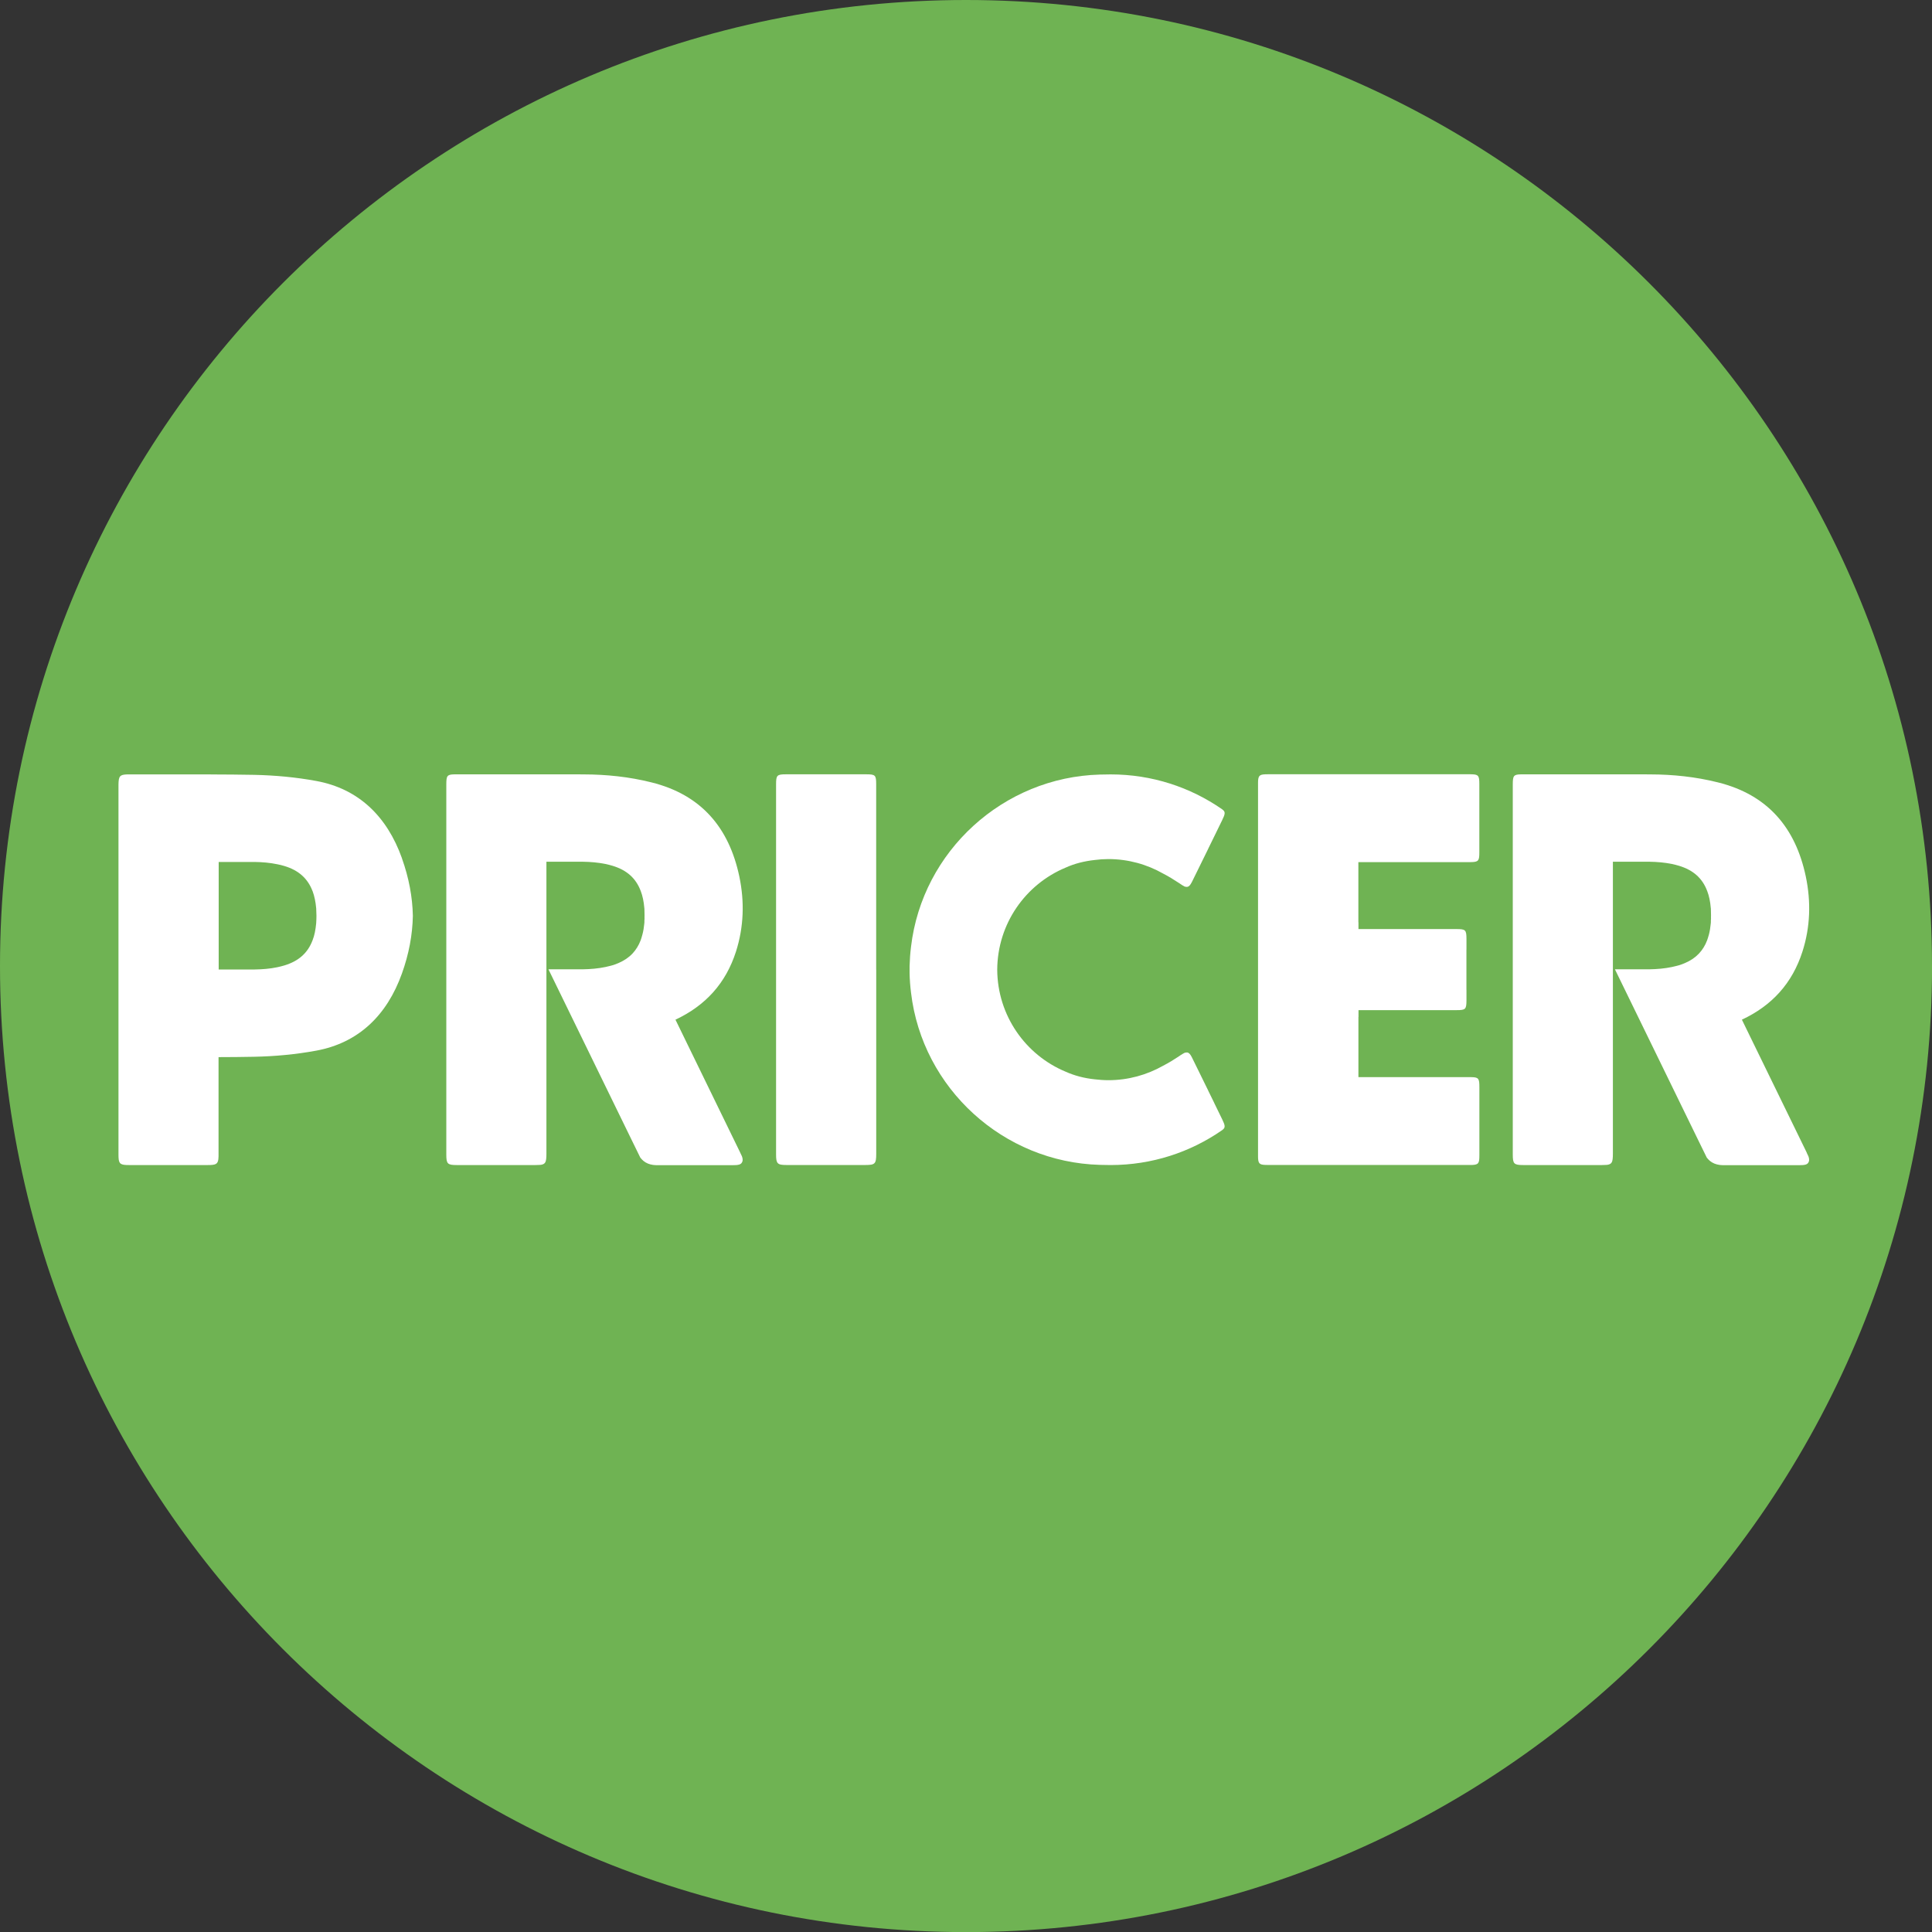
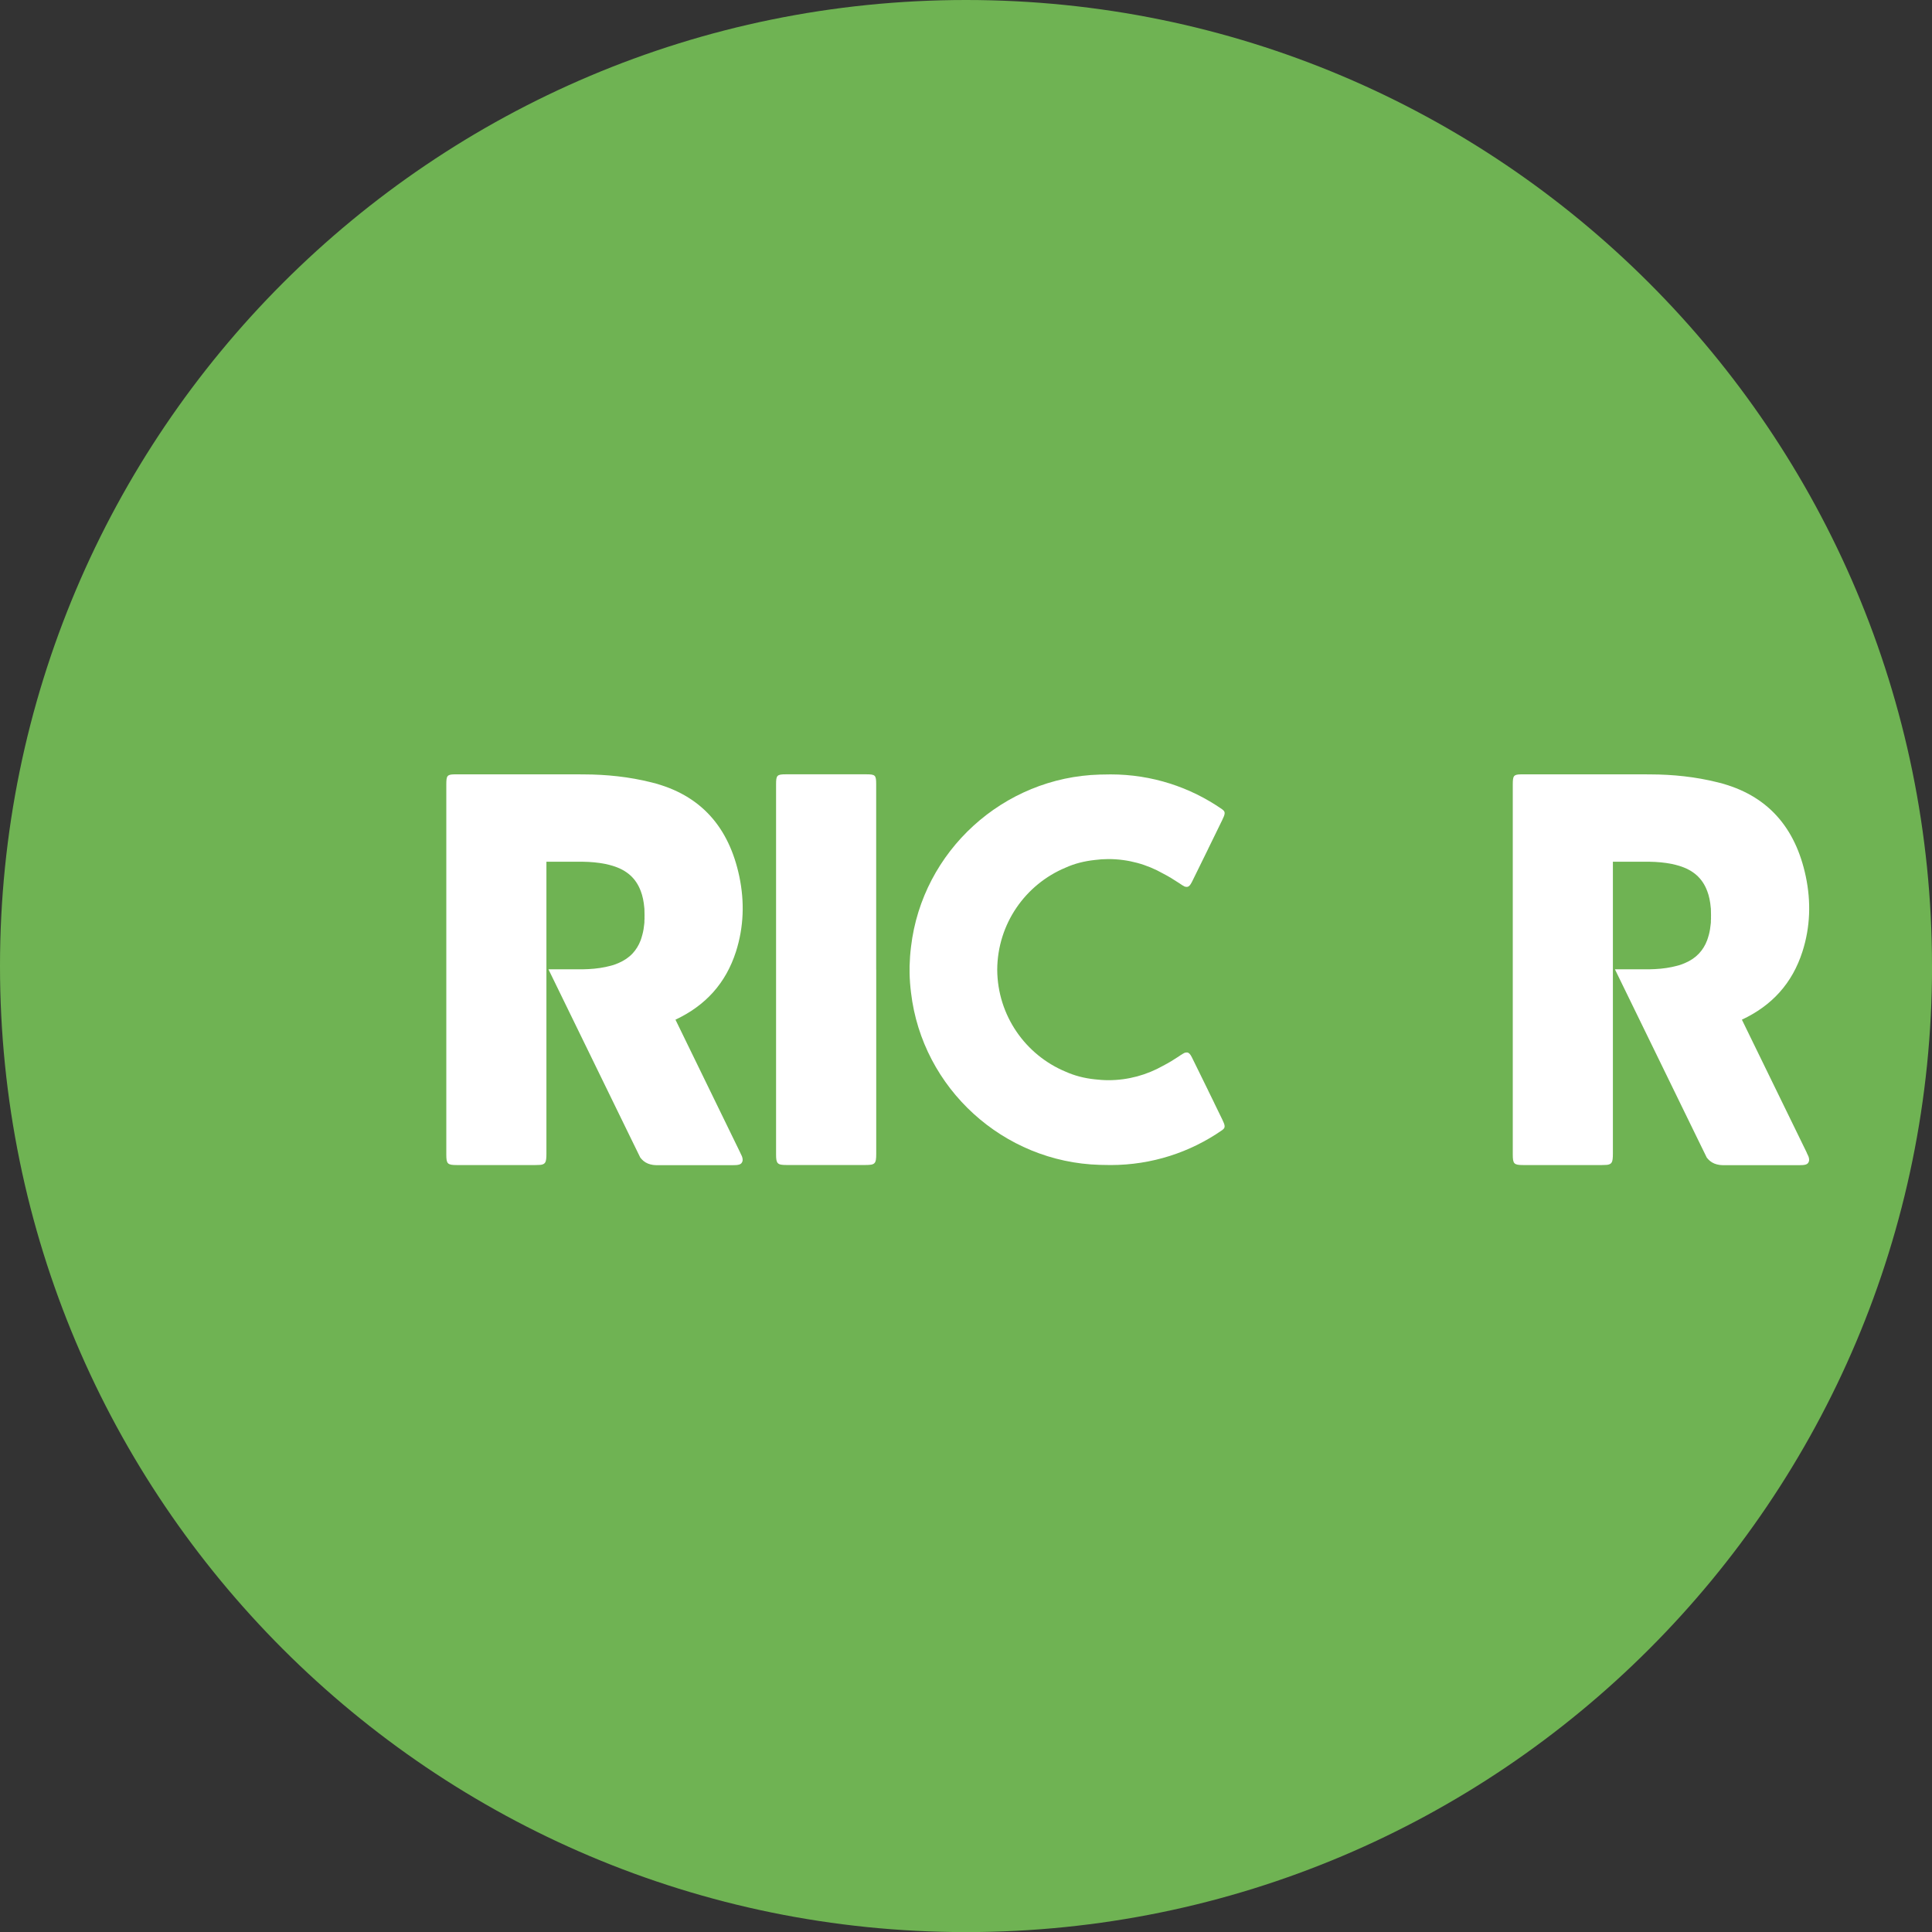
<svg xmlns="http://www.w3.org/2000/svg" id="Layer_1" viewBox="0 0 428.04 428.06">
  <rect x="0" y="0" width="428.04" height="428.06" fill="#333333" stroke="none" />
  <defs>
    <style>
      .cls-1 {
        fill: #fff;
      }

      .cls-2 {
        fill: #6fb353;
      }
    </style>
  </defs>
  <path class="cls-2" d="M428.04,214.03C428.04,95.82,332.22,0,214.02,0S0,95.82,0,214.03s95.82,214.03,214.02,214.03,214.03-95.83,214.03-214.03" />
  <path class="cls-1" d="M194.13,214.82v40.8c0,2.23-.25,2.49-2.42,2.49h-17.46c-2.02,0-2.31-.3-2.31-2.33v-82.01c0-2.01.2-2.22,2.2-2.22,5.92-.01,11.84-.01,17.76,0,2.03,0,2.22.18,2.22,2.19v41.07Z" />
-   <path class="cls-1" d="M89.05,190.13c-3.31-9.26-9.6-15.38-18.96-17.1-4.53-.84-9.18-1.26-13.79-1.36-3.16-.06-6.32-.08-9.48-.09h-.07s-.06-.01-.1-.01h-18.43c-1.68.05-1.94.39-1.97,2.25v81.98c0,.18,0,.35.01.51v.07c.06,1.51.48,1.74,2.3,1.74h17.46c1.69,0,2.22-.16,2.36-1.3v-.1s.01-.05.01-.06h0c0-.06.01-.11.01-.17.01-.07.01-.14.01-.2,0-.03,0-.06.01-.07v-22.01c2.63-.01,5.26-.02,7.88-.08,4.6-.09,9.25-.52,13.79-1.36,9.35-1.73,15.65-7.83,18.96-17.09,1.55-4.32,2.34-8.59,2.42-12.76-.08-4.18-.88-8.44-2.42-12.76M70.11,202.88c-.01.52-.01,1.05-.05,1.51-.01.06-.01.11-.01.17-.13,1.41-.37,2.67-.8,3.76,0,.01,0,.02-.01.02-1.06,2.81-3.09,4.6-6.22,5.55-.52.16-1.05.28-1.57.4-1.68.35-3.31.47-4.99.5h-8.01v-23.81h0s.19-.01.19-.01h7.82c1.68.03,3.31.16,4.99.51.52.1,1.05.23,1.57.39,3.13.94,5.16,2.75,6.22,5.55h.01c.42,1.13.67,2.38.8,3.78,0,.06,0,.12.01.17.03.48.03.99.05,1.51" />
  <path class="cls-1" d="M269.01,244.34h0c-.44-.9-.88-1.81-1.32-2.69v-.02c-1.14-2.31-2.25-4.6-3.39-6.9-.38-.8-.64-1.26-.98-1.45-.09-.06-.18-.09-.28-.1-.17-.02-.38.01-.6.08-.26.13-.53.3-.9.53-.14.1-.31.2-.45.31-.53.34-1.07.69-1.61,1.02-.59.35-1.18.68-1.81,1.01-3.57,2.01-7.69,3.19-12.1,3.19-1.02,0-2.02-.08-3-.19-2.33-.24-4.51-.81-6.49-1.7-8.86-3.69-15.08-12.42-15.14-22.59.06-10.19,6.27-18.91,15.14-22.61,1.98-.9,4.16-1.45,6.49-1.7.98-.13,1.98-.2,3-.2,4.41,0,8.54,1.18,12.1,3.2.63.32,1.22.66,1.81,1.01.55.33,1.08.67,1.61,1.02.15.1.32.19.45.3.36.24.64.42.9.55.23.07.43.1.6.08.1-.02.19-.06.28-.1.34-.2.6-.66.98-1.45,1.14-2.3,2.25-4.59,3.39-6.9v-.02c.44-.9.88-1.8,1.32-2.69h0c.58-1.2,1.18-2.41,1.76-3.61.65-1.33.78-1.83.11-2.33-.06-.03-.1-.08-.17-.13-7-4.85-15.49-7.69-24.65-7.69-.6,0-1.19.01-1.8.03-.19.01-.4.01-.6.01-21.35.58-39.32,16.92-41.82,38.14-.18,1.45-.28,2.88-.32,4.28h0v1.6h0c.03,1.43.14,2.86.32,4.3,2.5,21.23,20.47,37.56,41.82,38.15.2,0,.41.01.6.01.6.02,1.19.03,1.8.03,9.16,0,17.65-2.84,24.65-7.69.07-.05.11-.09.17-.13.67-.51.53-1-.11-2.33-.58-1.2-1.18-2.41-1.76-3.61" />
-   <path class="cls-1" d="M327.75,176.06h0v-2.33c0-1.77-.15-2.13-1.57-2.18-.14-.01-.28-.01-.44-.01h-44.81c-1.73,0-2.11.15-2.2,1.44-.01.14-.01.3-.01.47v82.75c0,.16,0,.32.01.47.09,1.3.48,1.43,2.2,1.43h45.26c1.42-.07,1.57-.42,1.57-2.18v-5.71c-.01-2.35,0-4.69,0-7.05v-2.34c0-1.77-.15-2.13-1.6-2.17-.17-.01-.35-.01-.56-.01h-24.64v-13.33h.02v-1.51h3.94c5.92.01,11.84.01,17.75,0,2.03,0,2.22-.17,2.23-2.18v-2.34h-.01c0-1.48.01-2.97,0-4.46.01-1.48,0-2.98,0-4.46h.01v-2.33c-.01-2.01-.19-2.19-2.23-2.19h-21.7v-1.51h-.02v-13.32h24.64c.2,0,.39,0,.56-.01,1.45-.06,1.6-.4,1.6-2.18v-2.33c0-2.35-.01-4.72,0-7.07v-3.35Z" />
  <path class="cls-1" d="M400.29,255.37l-14.37-29.46c6.69-3.13,11.17-8.09,13.41-15.06,1.76-5.48,1.92-11.08.75-16.66-2.28-10.83-8.46-18.12-19.47-20.85-4.94-1.24-9.96-1.76-15-1.77-.43-.01-.85-.01-1.28-.01h-27.39c-1.63.03-1.78.35-1.78,2.3v81.93h0c0,2.05.26,2.33,2.3,2.33h17.46c.36,0,.67-.01.93-.03.41-.02.72-.11.93-.25.4-.26.52-.75.55-1.65.01-.17.01-.36.01-.56v-64.71h8.1c1.68.03,3.32.16,4.99.5.52.11,1.05.24,1.57.4,3.13.95,5.16,2.74,6.22,5.55t.01.02c.42,1.09.68,2.35.8,3.77.01.05.01.1.02.16.02.49.02.99.03,1.51,0,.15-.01.28-.01.43,0,.1.01.19.01.3,0,.14-.02.25-.03.38v.41c-.01.06-.01.11-.02.17,0,.05-.01.09-.01.14-.08.82-.2,1.6-.39,2.34-.08.3-.16.58-.25.85-.02.08-.05.14-.08.22-.01.07-.03.15-.07.23t-.01.02c-.42,1.14-1.05,2.13-1.81,2.94-.84.89-1.86,1.58-3.11,2.11-.4.18-.84.34-1.3.48-.32.1-.62.16-.94.24-.2.05-.41.11-.63.15-1.67.35-3.31.48-4.99.51h-7.65l18.26,37.45,2.07,4.23s.03.03.03.05c.22.28.45.52.7.73.59.49,1.3.76,2.11.88.27.02.55.06.84.06h16.7c1.41,0,2.01-.11,2.25-.8,0,0,0-.01.01-.01.1-.32.07-.7-.11-1.18l-.36-.75Z" />
  <path class="cls-1" d="M164,255.37l-14.35-29.46c6.68-3.13,11.16-8.09,13.4-15.06,1.75-5.48,1.92-11.08.75-16.66-2.28-10.83-8.46-18.12-19.47-20.85-4.94-1.24-9.96-1.76-15.01-1.77-.42-.01-.85-.01-1.27-.01h-27.39c-1.64.03-1.78.35-1.78,2.3v81.93h0c0,2.05.26,2.33,2.3,2.33h17.46c.36,0,.67-.01.93-.03.41-.02.72-.11.93-.25.4-.26.52-.75.55-1.65.01-.17.01-.36.01-.56v-64.71h8.1c1.68.03,3.31.16,4.99.5.52.11,1.05.24,1.57.4,3.13.95,5.16,2.74,6.22,5.55t.01.02c.42,1.09.68,2.35.8,3.77.01.05.01.1.02.16.02.49.02.99.03,1.51-.01.15-.01.28-.01.43,0,.1.01.19.01.3-.01.14-.02.25-.03.38v.41c-.01.06-.01.11-.02.17,0,.05-.01.09-.01.14-.08.82-.2,1.6-.4,2.34-.08.3-.15.58-.24.85-.02.08-.05.14-.08.22-.01.07-.03.15-.07.23t-.01.02c-.43,1.14-1.05,2.13-1.81,2.94-.84.89-1.88,1.58-3.11,2.11-.4.18-.84.34-1.3.48-.32.1-.62.16-.94.24-.2.05-.41.11-.63.15-1.68.35-3.31.48-4.99.51h-7.65l18.26,37.45,2.07,4.23s.02.03.03.05c.22.28.45.52.7.73.59.49,1.3.76,2.11.88.27.02.55.06.83.06h16.71c1.41,0,2-.11,2.25-.8,0,0,0-.01.01-.01.1-.32.07-.7-.11-1.18l-.36-.75Z" />
</svg>